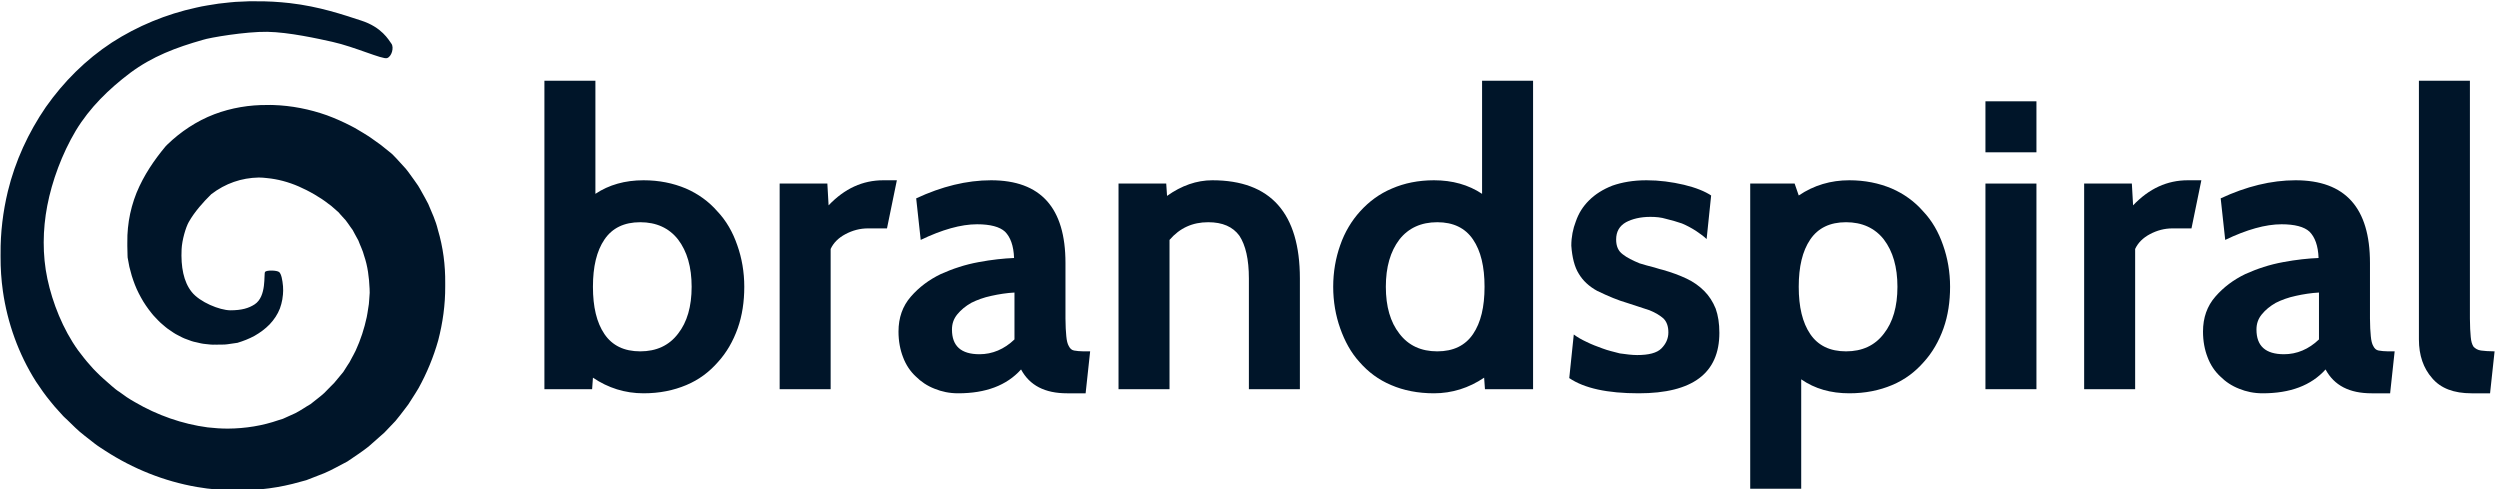
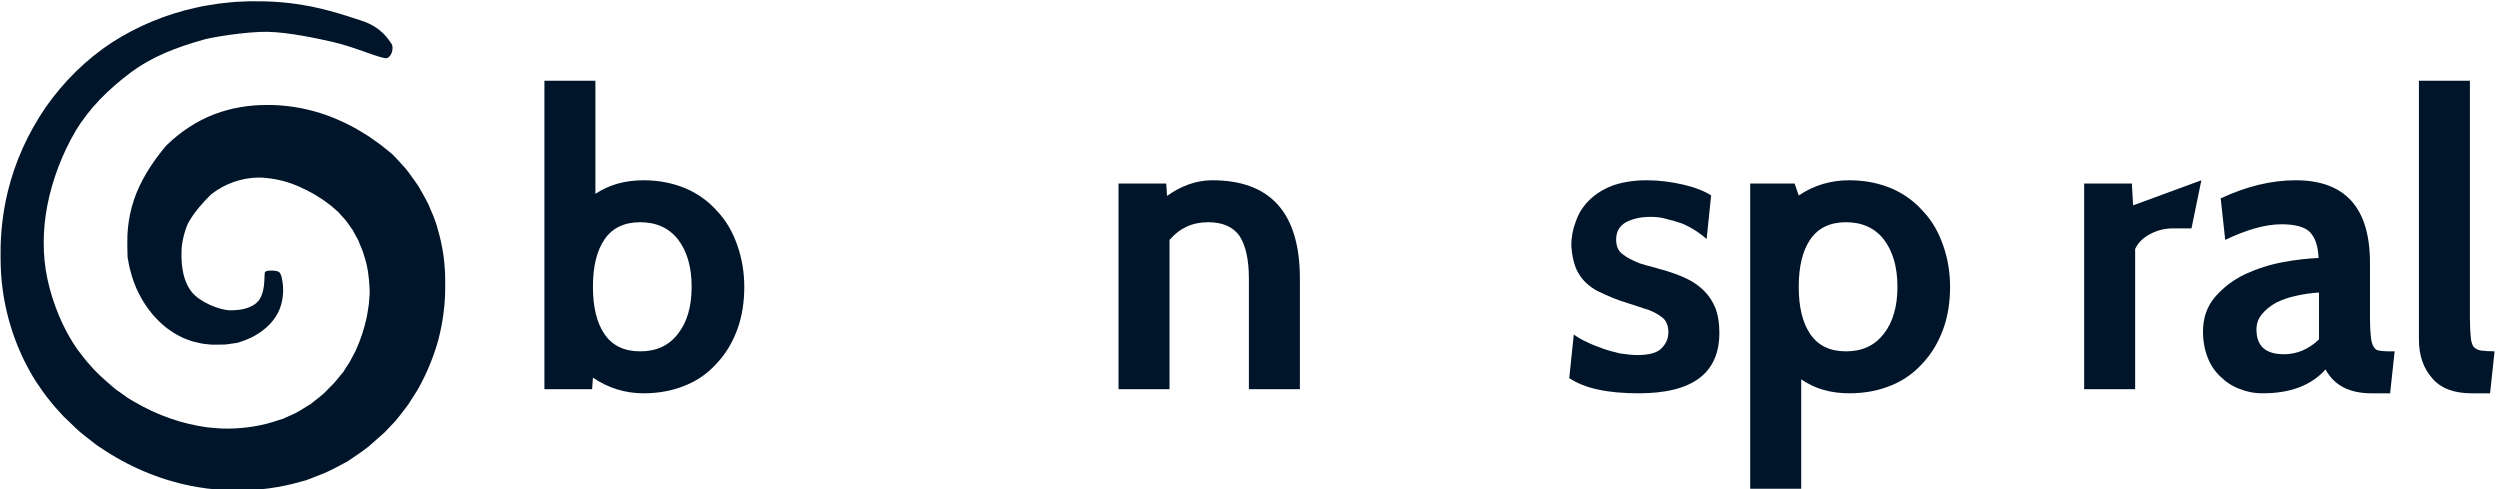
<svg xmlns="http://www.w3.org/2000/svg" xmlns:ns1="http://www.serif.com/" width="100%" height="100%" viewBox="0 0 409 80" version="1.1" xml:space="preserve" style="fill-rule:evenodd;clip-rule:evenodd;stroke-linejoin:round;stroke-miterlimit:2;">
  <g transform="matrix(0.754,0,0,0.754,-216.649,-394.337)">
    <g id="Logo">
      <g id="Logo-text" ns1:id="Logo text" transform="matrix(1,0,0,1,446.625,481.707)">
        <g transform="matrix(89.233,0,0,89.233,-46.254,125.731)">
          <path d="M0.298,0.01C0.253,0.01 0.212,-0.003 0.175,-0.028L0.173,-0L0.057,-0L0.057,-0.75L0.181,-0.75L0.181,-0.475C0.214,-0.497 0.253,-0.508 0.298,-0.508C0.336,-0.508 0.37,-0.501 0.401,-0.488C0.431,-0.475 0.457,-0.456 0.477,-0.433C0.499,-0.41 0.515,-0.382 0.526,-0.35C0.537,-0.319 0.543,-0.285 0.543,-0.249C0.543,-0.213 0.538,-0.179 0.527,-0.148C0.516,-0.117 0.5,-0.089 0.479,-0.066C0.458,-0.042 0.433,-0.023 0.402,-0.01C0.371,0.003 0.337,0.01 0.298,0.01ZM0.29,-0.406C0.251,-0.406 0.222,-0.392 0.203,-0.364C0.184,-0.336 0.175,-0.298 0.175,-0.249C0.175,-0.2 0.184,-0.162 0.203,-0.134C0.222,-0.106 0.251,-0.092 0.29,-0.092C0.329,-0.092 0.36,-0.106 0.382,-0.135C0.404,-0.163 0.415,-0.201 0.415,-0.249C0.415,-0.297 0.404,-0.335 0.382,-0.364C0.36,-0.392 0.329,-0.406 0.29,-0.406Z" style="fill:rgb(0,21,41);fill-rule:nonzero;" />
        </g>
        <g transform="matrix(89.233,0,0,89.233,4.698,125.731)">
-           <path d="M0.343,-0.508L0.319,-0.391L0.273,-0.391C0.253,-0.391 0.235,-0.386 0.218,-0.377C0.201,-0.368 0.189,-0.356 0.182,-0.341L0.182,-0L0.058,-0L0.058,-0.5L0.174,-0.5L0.177,-0.447C0.216,-0.488 0.26,-0.508 0.31,-0.508L0.343,-0.508Z" style="fill:rgb(0,21,41);fill-rule:nonzero;" />
-         </g>
+           </g>
        <g transform="matrix(89.233,0,0,89.233,33.787,125.731)">
-           <path d="M0.487,-0.092L0.476,0.01L0.431,0.01C0.377,0.01 0.34,-0.009 0.319,-0.048C0.284,-0.009 0.233,0.01 0.166,0.01C0.145,0.01 0.126,0.006 0.109,-0.001C0.091,-0.008 0.076,-0.018 0.063,-0.031C0.05,-0.043 0.039,-0.059 0.032,-0.078C0.025,-0.096 0.021,-0.117 0.021,-0.14C0.021,-0.174 0.031,-0.202 0.051,-0.225C0.071,-0.248 0.095,-0.266 0.124,-0.28C0.153,-0.293 0.183,-0.303 0.216,-0.309C0.248,-0.315 0.277,-0.318 0.302,-0.319C0.301,-0.349 0.293,-0.37 0.28,-0.383C0.267,-0.395 0.244,-0.401 0.212,-0.401C0.173,-0.401 0.127,-0.388 0.075,-0.363L0.064,-0.464C0.126,-0.493 0.187,-0.508 0.246,-0.508C0.367,-0.508 0.427,-0.441 0.427,-0.307L0.427,-0.172C0.427,-0.154 0.428,-0.14 0.429,-0.129C0.43,-0.118 0.432,-0.11 0.435,-0.105C0.438,-0.099 0.442,-0.095 0.448,-0.094C0.454,-0.093 0.462,-0.092 0.471,-0.092L0.487,-0.092ZM0.303,-0.121L0.303,-0.235C0.284,-0.234 0.265,-0.231 0.247,-0.227C0.228,-0.223 0.212,-0.217 0.198,-0.21C0.184,-0.202 0.173,-0.193 0.164,-0.182C0.155,-0.171 0.151,-0.159 0.151,-0.145C0.151,-0.105 0.173,-0.085 0.218,-0.085C0.249,-0.085 0.278,-0.097 0.303,-0.121Z" style="fill:rgb(0,21,41);fill-rule:nonzero;" />
-         </g>
+           </g>
        <g transform="matrix(89.233,0,0,89.233,78.225,125.731)">
          <path d="M0.499,-0L0.375,-0L0.375,-0.269C0.375,-0.316 0.367,-0.35 0.352,-0.373C0.336,-0.395 0.311,-0.406 0.276,-0.406C0.238,-0.406 0.207,-0.392 0.182,-0.363L0.182,-0L0.058,-0L0.058,-0.5L0.174,-0.5L0.176,-0.47C0.211,-0.495 0.248,-0.508 0.286,-0.508C0.428,-0.508 0.499,-0.428 0.499,-0.269L0.499,-0Z" style="fill:rgb(0,21,41);fill-rule:nonzero;" />
        </g>
        <g transform="matrix(89.233,0,0,89.233,127.482,125.731)">
-           <path d="M0.514,-0L0.397,-0L0.395,-0.028C0.358,-0.003 0.317,0.01 0.273,0.01C0.234,0.01 0.199,0.003 0.169,-0.01C0.138,-0.023 0.113,-0.042 0.092,-0.066C0.071,-0.089 0.056,-0.117 0.045,-0.148C0.034,-0.179 0.028,-0.213 0.028,-0.249C0.028,-0.285 0.034,-0.319 0.045,-0.35C0.056,-0.382 0.073,-0.41 0.094,-0.433C0.115,-0.456 0.14,-0.475 0.171,-0.488C0.201,-0.501 0.235,-0.508 0.273,-0.508C0.318,-0.508 0.357,-0.497 0.39,-0.475L0.39,-0.75L0.514,-0.75L0.514,-0ZM0.281,-0.406C0.242,-0.406 0.211,-0.392 0.189,-0.364C0.167,-0.335 0.156,-0.297 0.156,-0.249C0.156,-0.201 0.167,-0.163 0.189,-0.135C0.211,-0.106 0.242,-0.092 0.281,-0.092C0.32,-0.092 0.349,-0.106 0.368,-0.134C0.387,-0.162 0.396,-0.2 0.396,-0.249C0.396,-0.298 0.387,-0.336 0.368,-0.364C0.349,-0.392 0.32,-0.406 0.281,-0.406Z" style="fill:rgb(0,21,41);fill-rule:nonzero;" />
-         </g>
+           </g>
        <g transform="matrix(89.233,0,0,89.233,178.433,125.731)">
          <path d="M0.2,0.01C0.124,0.01 0.068,-0.002 0.031,-0.027L0.042,-0.133C0.05,-0.127 0.06,-0.121 0.073,-0.115C0.085,-0.109 0.098,-0.104 0.112,-0.099C0.125,-0.094 0.139,-0.091 0.154,-0.087C0.169,-0.085 0.183,-0.083 0.196,-0.083C0.224,-0.083 0.244,-0.088 0.255,-0.099C0.266,-0.11 0.272,-0.123 0.272,-0.138C0.272,-0.153 0.268,-0.164 0.26,-0.172C0.252,-0.179 0.241,-0.186 0.226,-0.192C0.211,-0.197 0.192,-0.203 0.171,-0.21C0.15,-0.216 0.126,-0.226 0.099,-0.239C0.079,-0.25 0.064,-0.264 0.054,-0.281C0.044,-0.297 0.038,-0.32 0.036,-0.349C0.036,-0.37 0.04,-0.39 0.047,-0.408C0.054,-0.428 0.064,-0.444 0.079,-0.459C0.094,-0.474 0.113,-0.486 0.136,-0.495C0.159,-0.503 0.186,-0.508 0.219,-0.508C0.25,-0.508 0.28,-0.504 0.31,-0.497C0.339,-0.49 0.361,-0.481 0.376,-0.471L0.365,-0.365C0.358,-0.372 0.349,-0.378 0.339,-0.385C0.328,-0.392 0.317,-0.398 0.305,-0.403C0.293,-0.407 0.28,-0.411 0.267,-0.414C0.254,-0.418 0.241,-0.419 0.228,-0.419C0.204,-0.419 0.184,-0.414 0.169,-0.406C0.153,-0.397 0.145,-0.383 0.145,-0.364C0.145,-0.348 0.15,-0.336 0.161,-0.328C0.171,-0.32 0.185,-0.313 0.202,-0.306L0.219,-0.301C0.223,-0.3 0.23,-0.298 0.238,-0.296C0.248,-0.293 0.254,-0.291 0.259,-0.29C0.28,-0.284 0.299,-0.277 0.316,-0.269C0.333,-0.261 0.347,-0.251 0.359,-0.239C0.371,-0.227 0.38,-0.213 0.387,-0.196C0.393,-0.179 0.396,-0.16 0.396,-0.137C0.396,-0.039 0.331,0.01 0.2,0.01Z" style="fill:rgb(0,21,41);fill-rule:nonzero;" />
        </g>
        <g transform="matrix(89.233,0,0,89.233,215.286,125.731)">
          <path d="M0.299,0.01C0.254,0.01 0.215,-0.001 0.182,-0.024L0.182,0.242L0.058,0.242L0.058,-0.5L0.166,-0.5L0.176,-0.471C0.213,-0.496 0.254,-0.508 0.299,-0.508C0.337,-0.508 0.371,-0.501 0.402,-0.488C0.432,-0.475 0.458,-0.456 0.478,-0.433C0.5,-0.41 0.516,-0.382 0.527,-0.35C0.538,-0.319 0.544,-0.285 0.544,-0.249C0.544,-0.213 0.539,-0.179 0.528,-0.148C0.517,-0.117 0.501,-0.089 0.48,-0.066C0.459,-0.042 0.434,-0.023 0.403,-0.01C0.372,0.003 0.338,0.01 0.299,0.01ZM0.291,-0.406C0.252,-0.406 0.223,-0.392 0.204,-0.364C0.185,-0.336 0.176,-0.298 0.176,-0.249C0.176,-0.2 0.185,-0.162 0.204,-0.134C0.223,-0.106 0.252,-0.092 0.291,-0.092C0.33,-0.092 0.361,-0.106 0.383,-0.135C0.405,-0.163 0.416,-0.201 0.416,-0.249C0.416,-0.297 0.405,-0.335 0.383,-0.364C0.361,-0.392 0.33,-0.406 0.291,-0.406Z" style="fill:rgb(0,21,41);fill-rule:nonzero;" />
        </g>
        <g transform="matrix(89.233,0,0,89.233,266.327,125.731)">
-           <path d="M0.182,-0.576L0.058,-0.576L0.058,-0.7L0.182,-0.7L0.182,-0.576ZM0.182,-0L0.058,-0L0.058,-0.5L0.182,-0.5L0.182,-0Z" style="fill:rgb(0,21,41);fill-rule:nonzero;" />
-         </g>
+           </g>
        <g transform="matrix(89.233,0,0,89.233,287.743,125.731)">
-           <path d="M0.343,-0.508L0.319,-0.391L0.273,-0.391C0.253,-0.391 0.235,-0.386 0.218,-0.377C0.201,-0.368 0.189,-0.356 0.182,-0.341L0.182,-0L0.058,-0L0.058,-0.5L0.174,-0.5L0.177,-0.447C0.216,-0.488 0.26,-0.508 0.31,-0.508L0.343,-0.508Z" style="fill:rgb(0,21,41);fill-rule:nonzero;" />
+           <path d="M0.343,-0.508L0.319,-0.391L0.273,-0.391C0.253,-0.391 0.235,-0.386 0.218,-0.377C0.201,-0.368 0.189,-0.356 0.182,-0.341L0.182,-0L0.058,-0L0.058,-0.5L0.174,-0.5L0.177,-0.447L0.343,-0.508Z" style="fill:rgb(0,21,41);fill-rule:nonzero;" />
        </g>
        <g transform="matrix(89.233,0,0,89.233,316.833,125.731)">
          <path d="M0.487,-0.092L0.476,0.01L0.431,0.01C0.377,0.01 0.34,-0.009 0.319,-0.048C0.284,-0.009 0.233,0.01 0.166,0.01C0.145,0.01 0.126,0.006 0.109,-0.001C0.091,-0.008 0.076,-0.018 0.063,-0.031C0.05,-0.043 0.039,-0.059 0.032,-0.078C0.025,-0.096 0.021,-0.117 0.021,-0.14C0.021,-0.174 0.031,-0.202 0.051,-0.225C0.071,-0.248 0.095,-0.266 0.124,-0.28C0.153,-0.293 0.183,-0.303 0.216,-0.309C0.248,-0.315 0.277,-0.318 0.302,-0.319C0.301,-0.349 0.293,-0.37 0.28,-0.383C0.267,-0.395 0.244,-0.401 0.212,-0.401C0.173,-0.401 0.127,-0.388 0.075,-0.363L0.064,-0.464C0.126,-0.493 0.187,-0.508 0.246,-0.508C0.367,-0.508 0.427,-0.441 0.427,-0.307L0.427,-0.172C0.427,-0.154 0.428,-0.14 0.429,-0.129C0.43,-0.118 0.432,-0.11 0.435,-0.105C0.438,-0.099 0.442,-0.095 0.448,-0.094C0.454,-0.093 0.462,-0.092 0.471,-0.092L0.487,-0.092ZM0.303,-0.121L0.303,-0.235C0.284,-0.234 0.265,-0.231 0.247,-0.227C0.228,-0.223 0.212,-0.217 0.198,-0.21C0.184,-0.202 0.173,-0.193 0.164,-0.182C0.155,-0.171 0.151,-0.159 0.151,-0.145C0.151,-0.105 0.173,-0.085 0.218,-0.085C0.249,-0.085 0.278,-0.097 0.303,-0.121Z" style="fill:rgb(0,21,41);fill-rule:nonzero;" />
        </g>
        <g transform="matrix(89.233,0,0,89.233,360.379,125.731)">
          <path d="M0.242,-0.092L0.231,0.01L0.186,0.01C0.143,0.01 0.111,-0.002 0.09,-0.027C0.069,-0.051 0.058,-0.082 0.058,-0.121L0.058,-0.75L0.182,-0.75L0.182,-0.172C0.182,-0.153 0.183,-0.138 0.184,-0.127C0.185,-0.116 0.187,-0.109 0.191,-0.103C0.195,-0.099 0.201,-0.095 0.209,-0.094C0.217,-0.093 0.228,-0.092 0.242,-0.092Z" style="fill:rgb(0,21,41);fill-rule:nonzero;" />
        </g>
      </g>
      <g id="Logo-icon" ns1:id="Logo icon" transform="matrix(2.454,0,0,2.417,-462.174,-2468.56)">
        <path d="M328.075,1237.83C327.636,1237.82 327.196,1237.83 326.756,1237.86C326.084,1237.87 325.418,1237.97 324.748,1238.04C324.086,1238.15 323.414,1238.24 322.761,1238.4C320.128,1238.98 317.575,1240.05 315.315,1241.53C312.99,1243.08 311.055,1245.05 309.478,1247.32C307.931,1249.61 306.767,1252.17 306.116,1254.89C305.685,1256.71 305.459,1258.59 305.474,1260.48L305.473,1260.61C305.473,1260.65 305.473,1260.69 305.473,1260.74L305.473,1260.76C305.469,1261.8 305.535,1262.83 305.679,1263.86C306.079,1266.69 307.054,1269.49 308.611,1271.98C309.01,1272.59 309.424,1273.19 309.889,1273.76C310.109,1274.05 310.353,1274.33 310.599,1274.6L311.035,1275.09C311.069,1275.12 310.991,1275.04 311.118,1275.17L311.382,1275.42C311.873,1275.89 312.249,1276.32 312.907,1276.83L313.814,1277.55C314.119,1277.79 314.423,1277.97 314.729,1278.18C317.173,1279.79 319.932,1280.92 322.834,1281.43C324.02,1281.64 325.231,1281.74 326.447,1281.73C328.292,1281.74 330.152,1281.5 331.958,1280.97L332.505,1280.82C332.684,1280.75 332.86,1280.68 333.037,1280.61L334.098,1280.19C334.8,1279.89 335.459,1279.49 336.138,1279.14C336.765,1278.7 337.417,1278.28 338.012,1277.8L338.871,1277.03L339.406,1276.55L340.383,1275.51C340.635,1275.2 340.899,1274.86 341.151,1274.52C341.275,1274.36 341.413,1274.18 341.523,1274.02L341.832,1273.53C342.033,1273.2 342.254,1272.88 342.434,1272.55C343.173,1271.19 343.754,1269.76 344.168,1268.27C344.57,1266.7 344.797,1265.07 344.787,1263.41C344.788,1263.31 344.788,1263.22 344.787,1263.12C344.803,1261.53 344.604,1259.92 344.137,1258.33C343.952,1257.53 343.6,1256.78 343.286,1256.02C343.1,1255.65 342.896,1255.28 342.696,1254.92C342.594,1254.74 342.498,1254.55 342.389,1254.38L342.03,1253.86C341.787,1253.53 341.556,1253.17 341.292,1252.85L340.455,1251.92L340.16,1251.61C340.316,1251.75 339.915,1251.38 339.948,1251.42L339.089,1250.72L338.566,1250.34C338.216,1250.08 337.859,1249.83 337.526,1249.64C337.184,1249.44 336.857,1249.22 336.497,1249.04C335.798,1248.67 335.068,1248.34 334.32,1248.06C332.814,1247.52 331.205,1247.19 329.552,1247.14C329.396,1247.14 329.24,1247.13 329.084,1247.14C327.499,1247.12 325.878,1247.39 324.371,1247.97C322.796,1248.58 321.381,1249.55 320.228,1250.68L320.08,1250.83L320.064,1250.85C319.087,1252.04 318.142,1253.42 317.492,1255.03C317.177,1255.83 316.945,1256.68 316.814,1257.54C316.749,1257.97 316.709,1258.4 316.689,1258.82C316.68,1259.05 316.678,1259.27 316.681,1259.49C316.679,1259.59 316.679,1259.68 316.68,1259.78C316.678,1260.07 316.685,1260.36 316.699,1260.64L316.707,1260.83L316.859,1261.66C316.929,1261.93 316.993,1262.2 317.073,1262.47C317.241,1263.01 317.434,1263.54 317.688,1264.04C317.824,1264.29 317.944,1264.55 318.097,1264.79C318.256,1265.03 318.393,1265.27 318.573,1265.5C318.756,1265.73 318.911,1265.96 319.118,1266.17C319.321,1266.38 319.503,1266.6 319.733,1266.79C319.955,1266.98 320.166,1267.18 320.416,1267.34C320.657,1267.51 320.892,1267.68 321.159,1267.81C321.417,1267.95 321.674,1268.09 321.951,1268.18C322.221,1268.29 322.493,1268.39 322.777,1268.44C323.057,1268.51 323.334,1268.58 323.615,1268.6C323.894,1268.63 324.171,1268.67 324.444,1268.65C324.532,1268.66 324.62,1268.66 324.707,1268.65C324.98,1268.64 325.256,1268.66 325.519,1268.62L326.404,1268.49L326.412,1268.49C326.931,1268.33 327.446,1268.13 327.93,1267.86C328.415,1267.58 328.874,1267.24 329.265,1266.83C329.655,1266.41 329.974,1265.93 330.173,1265.4C330.267,1265.13 330.338,1264.87 330.384,1264.6C330.405,1264.47 330.492,1263.95 330.446,1263.41C330.398,1262.87 330.302,1262.31 330.108,1262.14C329.914,1261.97 328.996,1261.95 328.86,1262.12C328.724,1262.3 329.026,1264.32 327.932,1265.04C327.415,1265.38 326.791,1265.57 325.785,1265.57C324.84,1265.56 323.088,1264.84 322.371,1263.92C321.653,1263.01 321.406,1261.66 321.479,1260.09C321.518,1259.25 321.85,1258.11 322.115,1257.64C322.372,1257.18 322.686,1256.74 323.047,1256.3C323.362,1255.91 323.722,1255.53 324.099,1255.15C325.356,1254.17 326.779,1253.68 328.298,1253.65C328.538,1253.65 328.781,1253.67 329.026,1253.7C329.968,1253.79 330.931,1254.05 331.854,1254.46L332.541,1254.79C332.771,1254.9 332.988,1255.04 333.212,1255.16C333.641,1255.41 334.116,1255.73 334.435,1255.99L334.703,1256.19L335.365,1256.78L335.514,1256.96C335.667,1257.14 335.827,1257.32 335.988,1257.49C336.137,1257.67 336.257,1257.88 336.397,1258.07L336.604,1258.36C336.665,1258.46 336.715,1258.57 336.772,1258.68L337.111,1259.31C337.271,1259.76 337.499,1260.19 337.616,1260.67C337.933,1261.6 338.058,1262.61 338.101,1263.63L338.11,1264L338.067,1264.62C338.062,1264.88 338.022,1265.14 337.977,1265.4C337.931,1265.66 337.908,1265.92 337.849,1266.18C337.632,1267.21 337.309,1268.22 336.873,1269.18C336.768,1269.42 336.629,1269.64 336.511,1269.88L336.328,1270.23C336.266,1270.34 336.202,1270.42 336.141,1270.52L335.772,1271.11L334.961,1272.1L334.646,1272.42L334.097,1272.99C333.713,1273.35 333.285,1273.65 332.882,1273.99C332.427,1274.25 331.999,1274.57 331.525,1274.81L330.436,1275.31L330.053,1275.43C328.645,1275.93 327.123,1276.18 325.574,1276.19C324.979,1276.19 324.381,1276.15 323.784,1276.08C321.542,1275.78 319.332,1274.99 317.362,1273.82C317.122,1273.67 316.853,1273.53 316.634,1273.37L315.987,1272.9C315.573,1272.65 315.048,1272.12 314.569,1271.71L314.279,1271.44L313.978,1271.14C313.775,1270.93 313.572,1270.73 313.391,1270.5C313.003,1270.07 312.662,1269.61 312.317,1269.15C310.985,1267.26 310.064,1264.9 309.612,1262.74C309.164,1260.6 309.196,1258.33 309.602,1256.18C310.021,1253.97 310.9,1251.53 312.125,1249.44C313.359,1247.37 315.043,1245.71 316.93,1244.26C318.907,1242.77 320.975,1241.98 323.366,1241.29C323.958,1241.09 327.147,1240.54 329.054,1240.57C330.961,1240.6 333.572,1241.19 334.81,1241.47C336.793,1241.92 339.235,1243.06 339.641,1242.93C340.059,1242.8 340.277,1241.97 340.028,1241.63C339.779,1241.29 339.189,1240.16 337.359,1239.56C335.78,1239.04 333.685,1238.3 331.029,1237.99C330.051,1237.88 329.063,1237.82 328.075,1237.83Z" style="fill:rgb(0,21,41);fill-rule:nonzero;" />
      </g>
    </g>
  </g>
</svg>